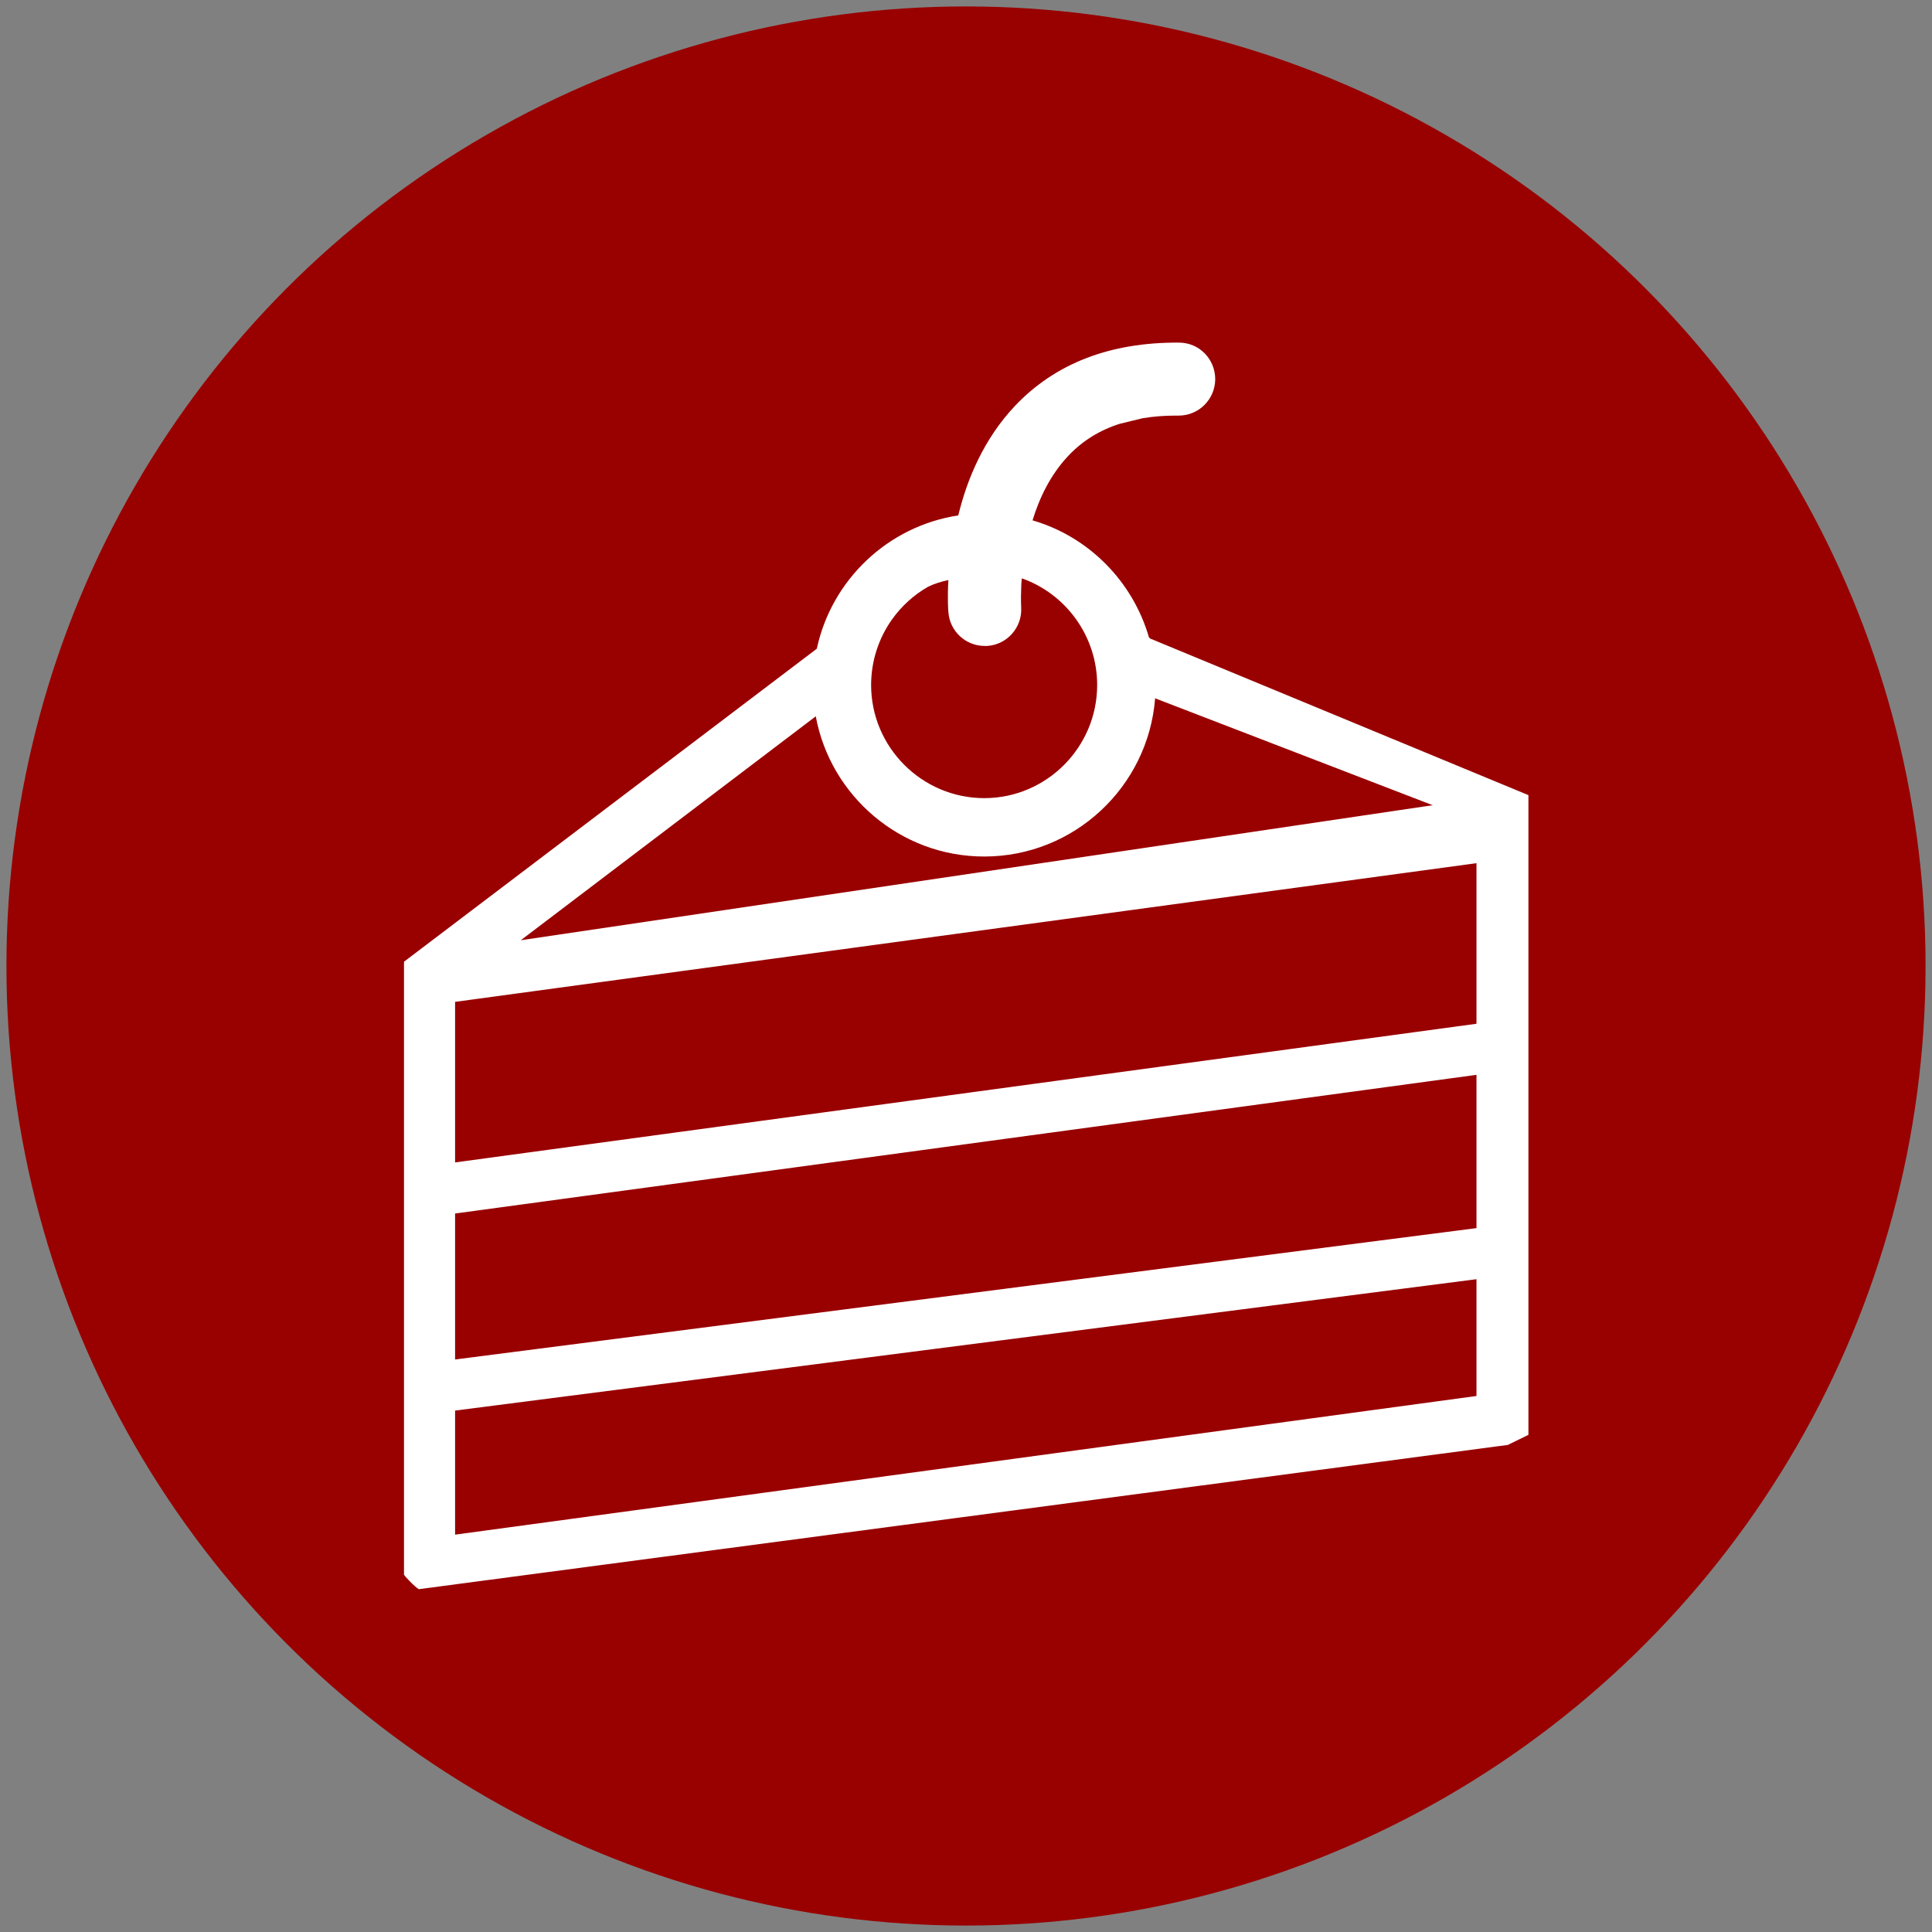
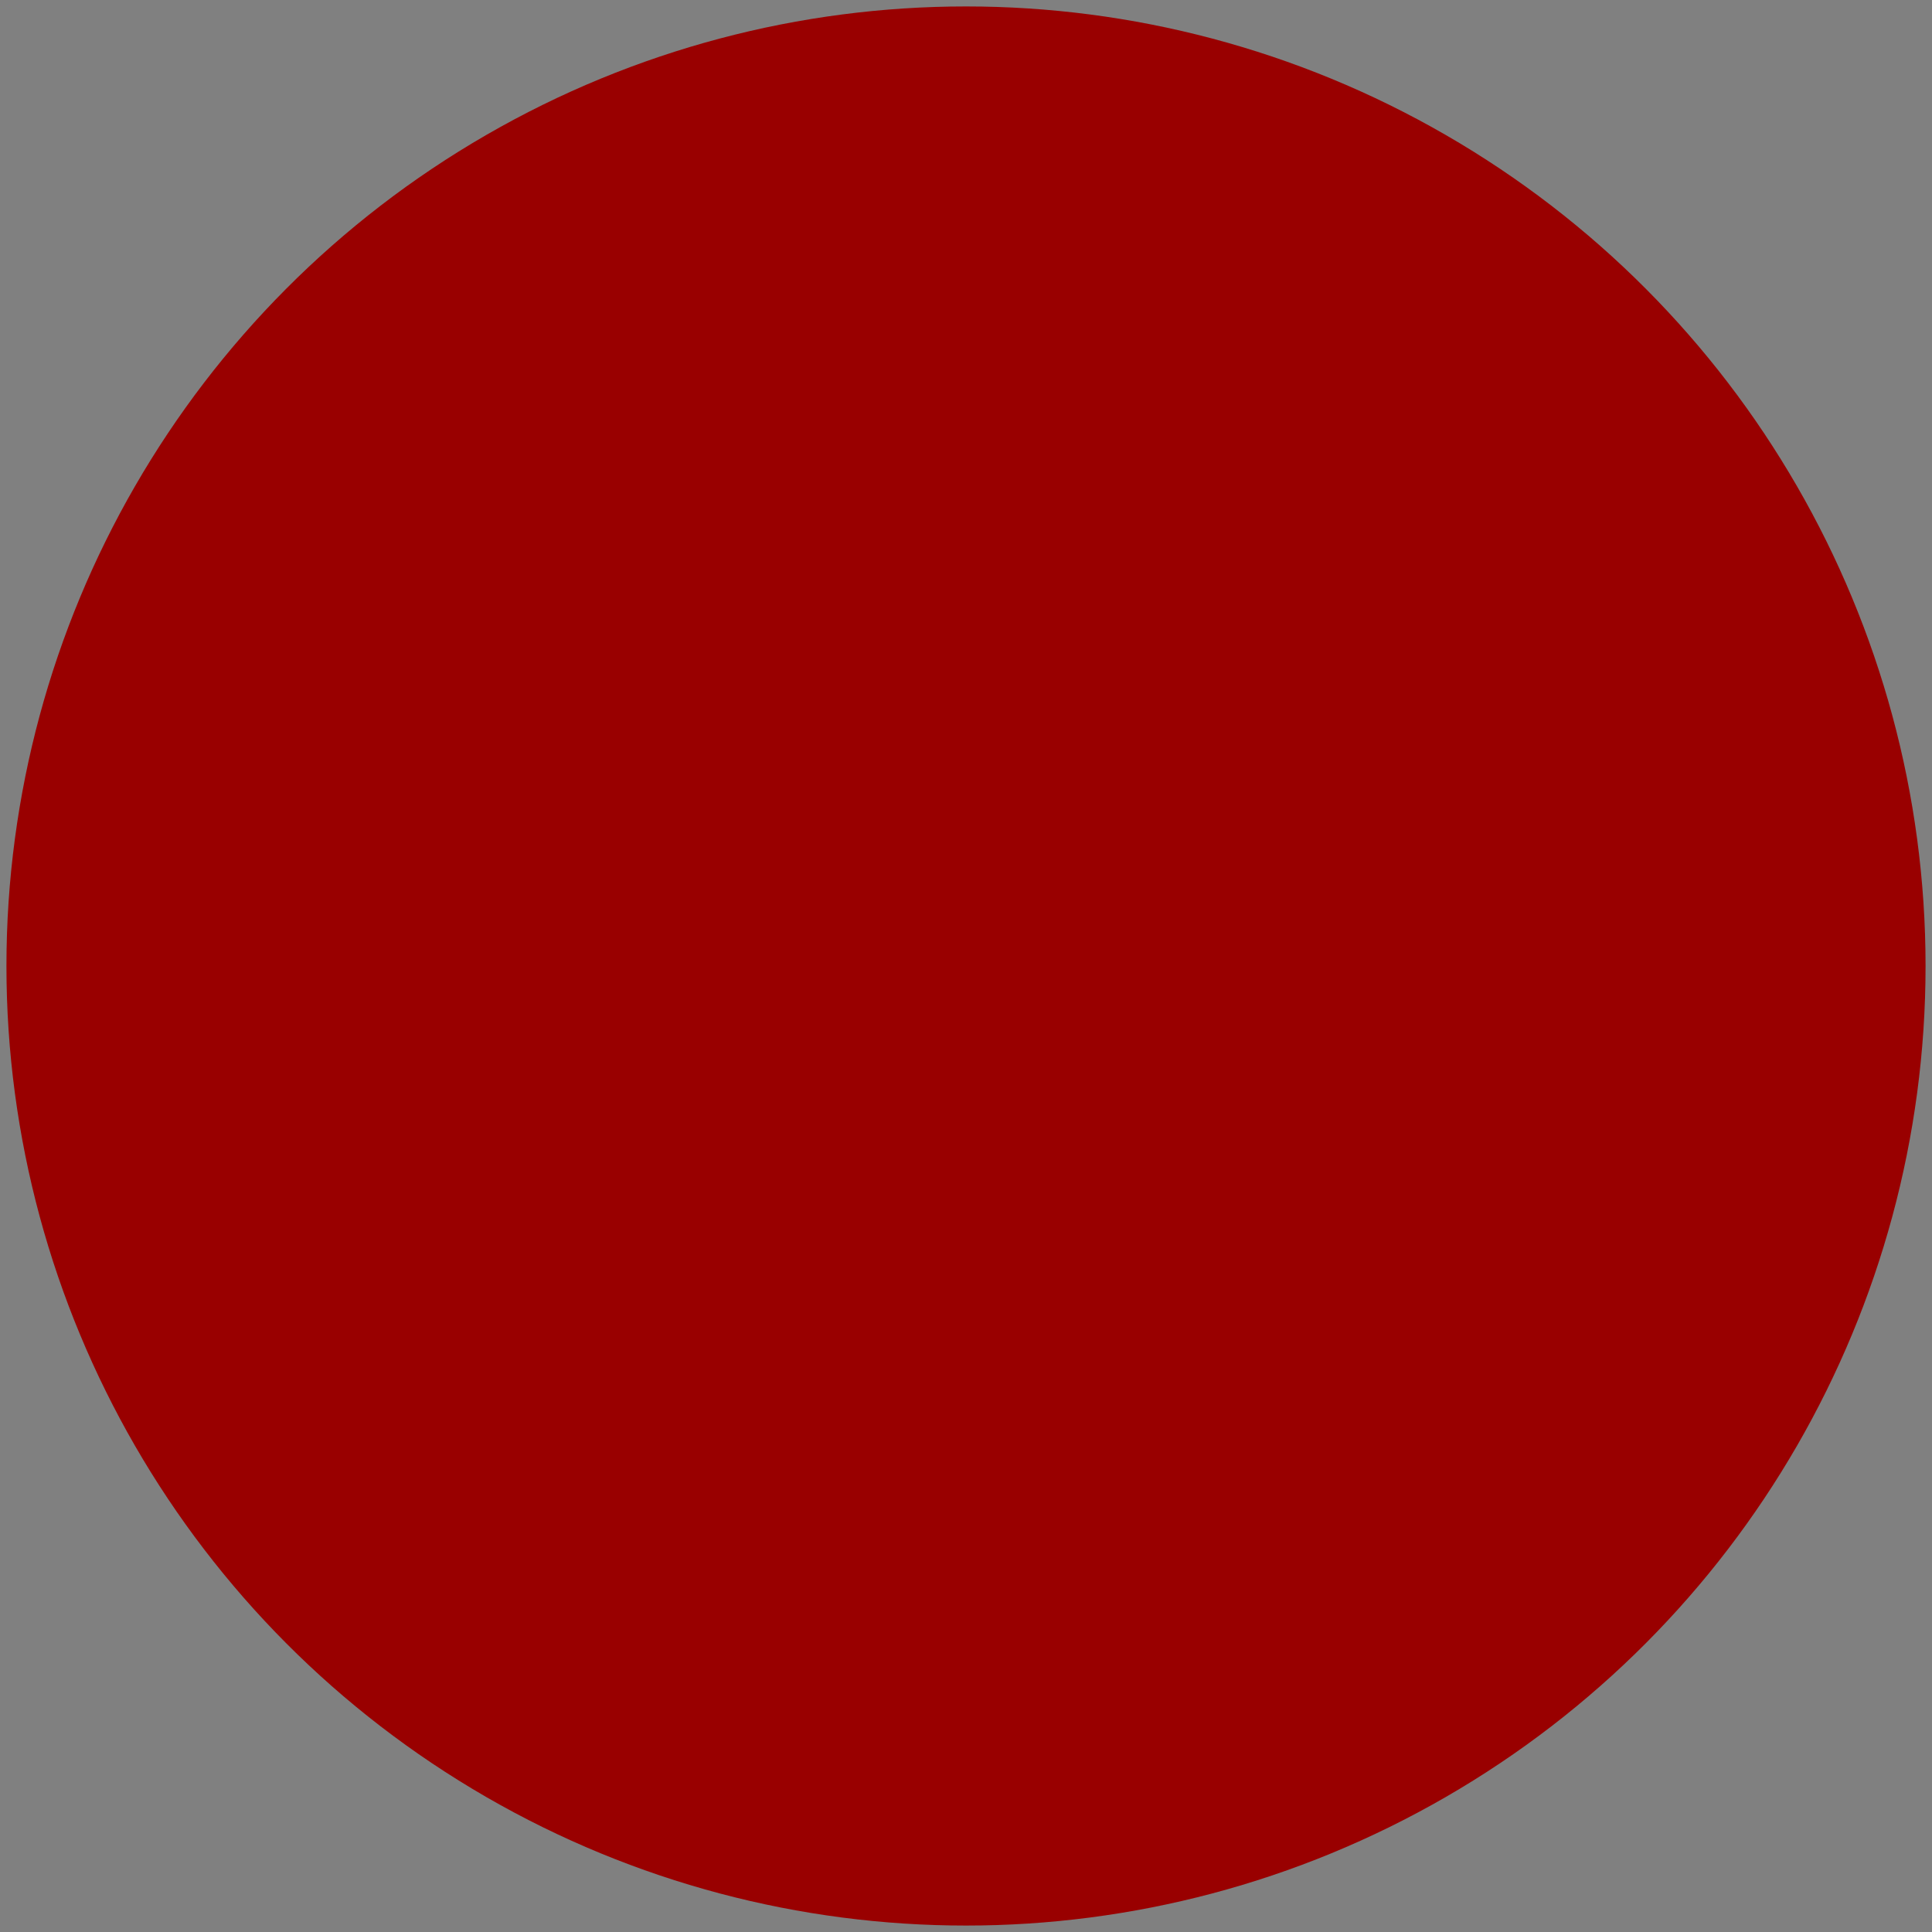
<svg xmlns="http://www.w3.org/2000/svg" id="Layer_1" viewBox="0 0 90 90">
  <rect x="0" y="0" width="90" height="90" fill="#808080" stroke="none" />
  <defs>
    <style>.cls-1{fill:#900;}.cls-2{fill:#fff;}</style>
  </defs>
  <circle class="cls-1" cx="45" cy="45" r="44.7" />
-   <path class="cls-2" d="M53.58,29.75l-.06-.07c-.76-2.61-2.81-4.68-5.42-5.44.32-1.05.84-2.13,1.66-3,.66-.7,1.46-1.2,2.41-1.5.35-.09.72-.17,1.07-.26h.01c.48-.08.99-.12,1.53-.12h.13c.93,0,1.69-.75,1.7-1.69,0-.94-.74-1.71-1.69-1.71-3.21-.02-5.77.97-7.65,2.96-1.44,1.53-2.22,3.4-2.63,5.09-3.28.5-5.9,3-6.59,6.21l-19.23,14.58v28.55c0,.05.53.6.69.68l50.73-6.72.96-.47v-29.8l-17.61-7.29ZM41.55,28.86c.45-.63,1.02-1.15,1.69-1.53.29-.14.61-.24.94-.31-.05.85-.01,1.42,0,1.49.06.9.81,1.58,1.69,1.58.04,0,.07,0,.12,0,.93-.06,1.64-.87,1.58-1.8,0-.01-.02-.33,0-.85,0-.15.01-.32.03-.5,2.04.72,3.51,2.68,3.51,4.97,0,2.9-2.36,5.27-5.26,5.27s-5.27-2.37-5.27-5.27c0-1.13.36-2.19.97-3.05ZM38,33.36c.68,3.71,3.94,6.54,7.85,6.54,4.19,0,7.64-3.25,7.96-7.37l12.93,4.98-42.48,6.29,13.74-10.43ZM68.78,65.03l-47.58,6.46v-5.78l47.58-6.12v5.44ZM68.78,57.21l-47.58,6.12v-6.8l47.58-6.46v7.14ZM68.78,47.69l-47.58,6.46v-7.48l47.58-6.46v7.48Z" />
</svg>